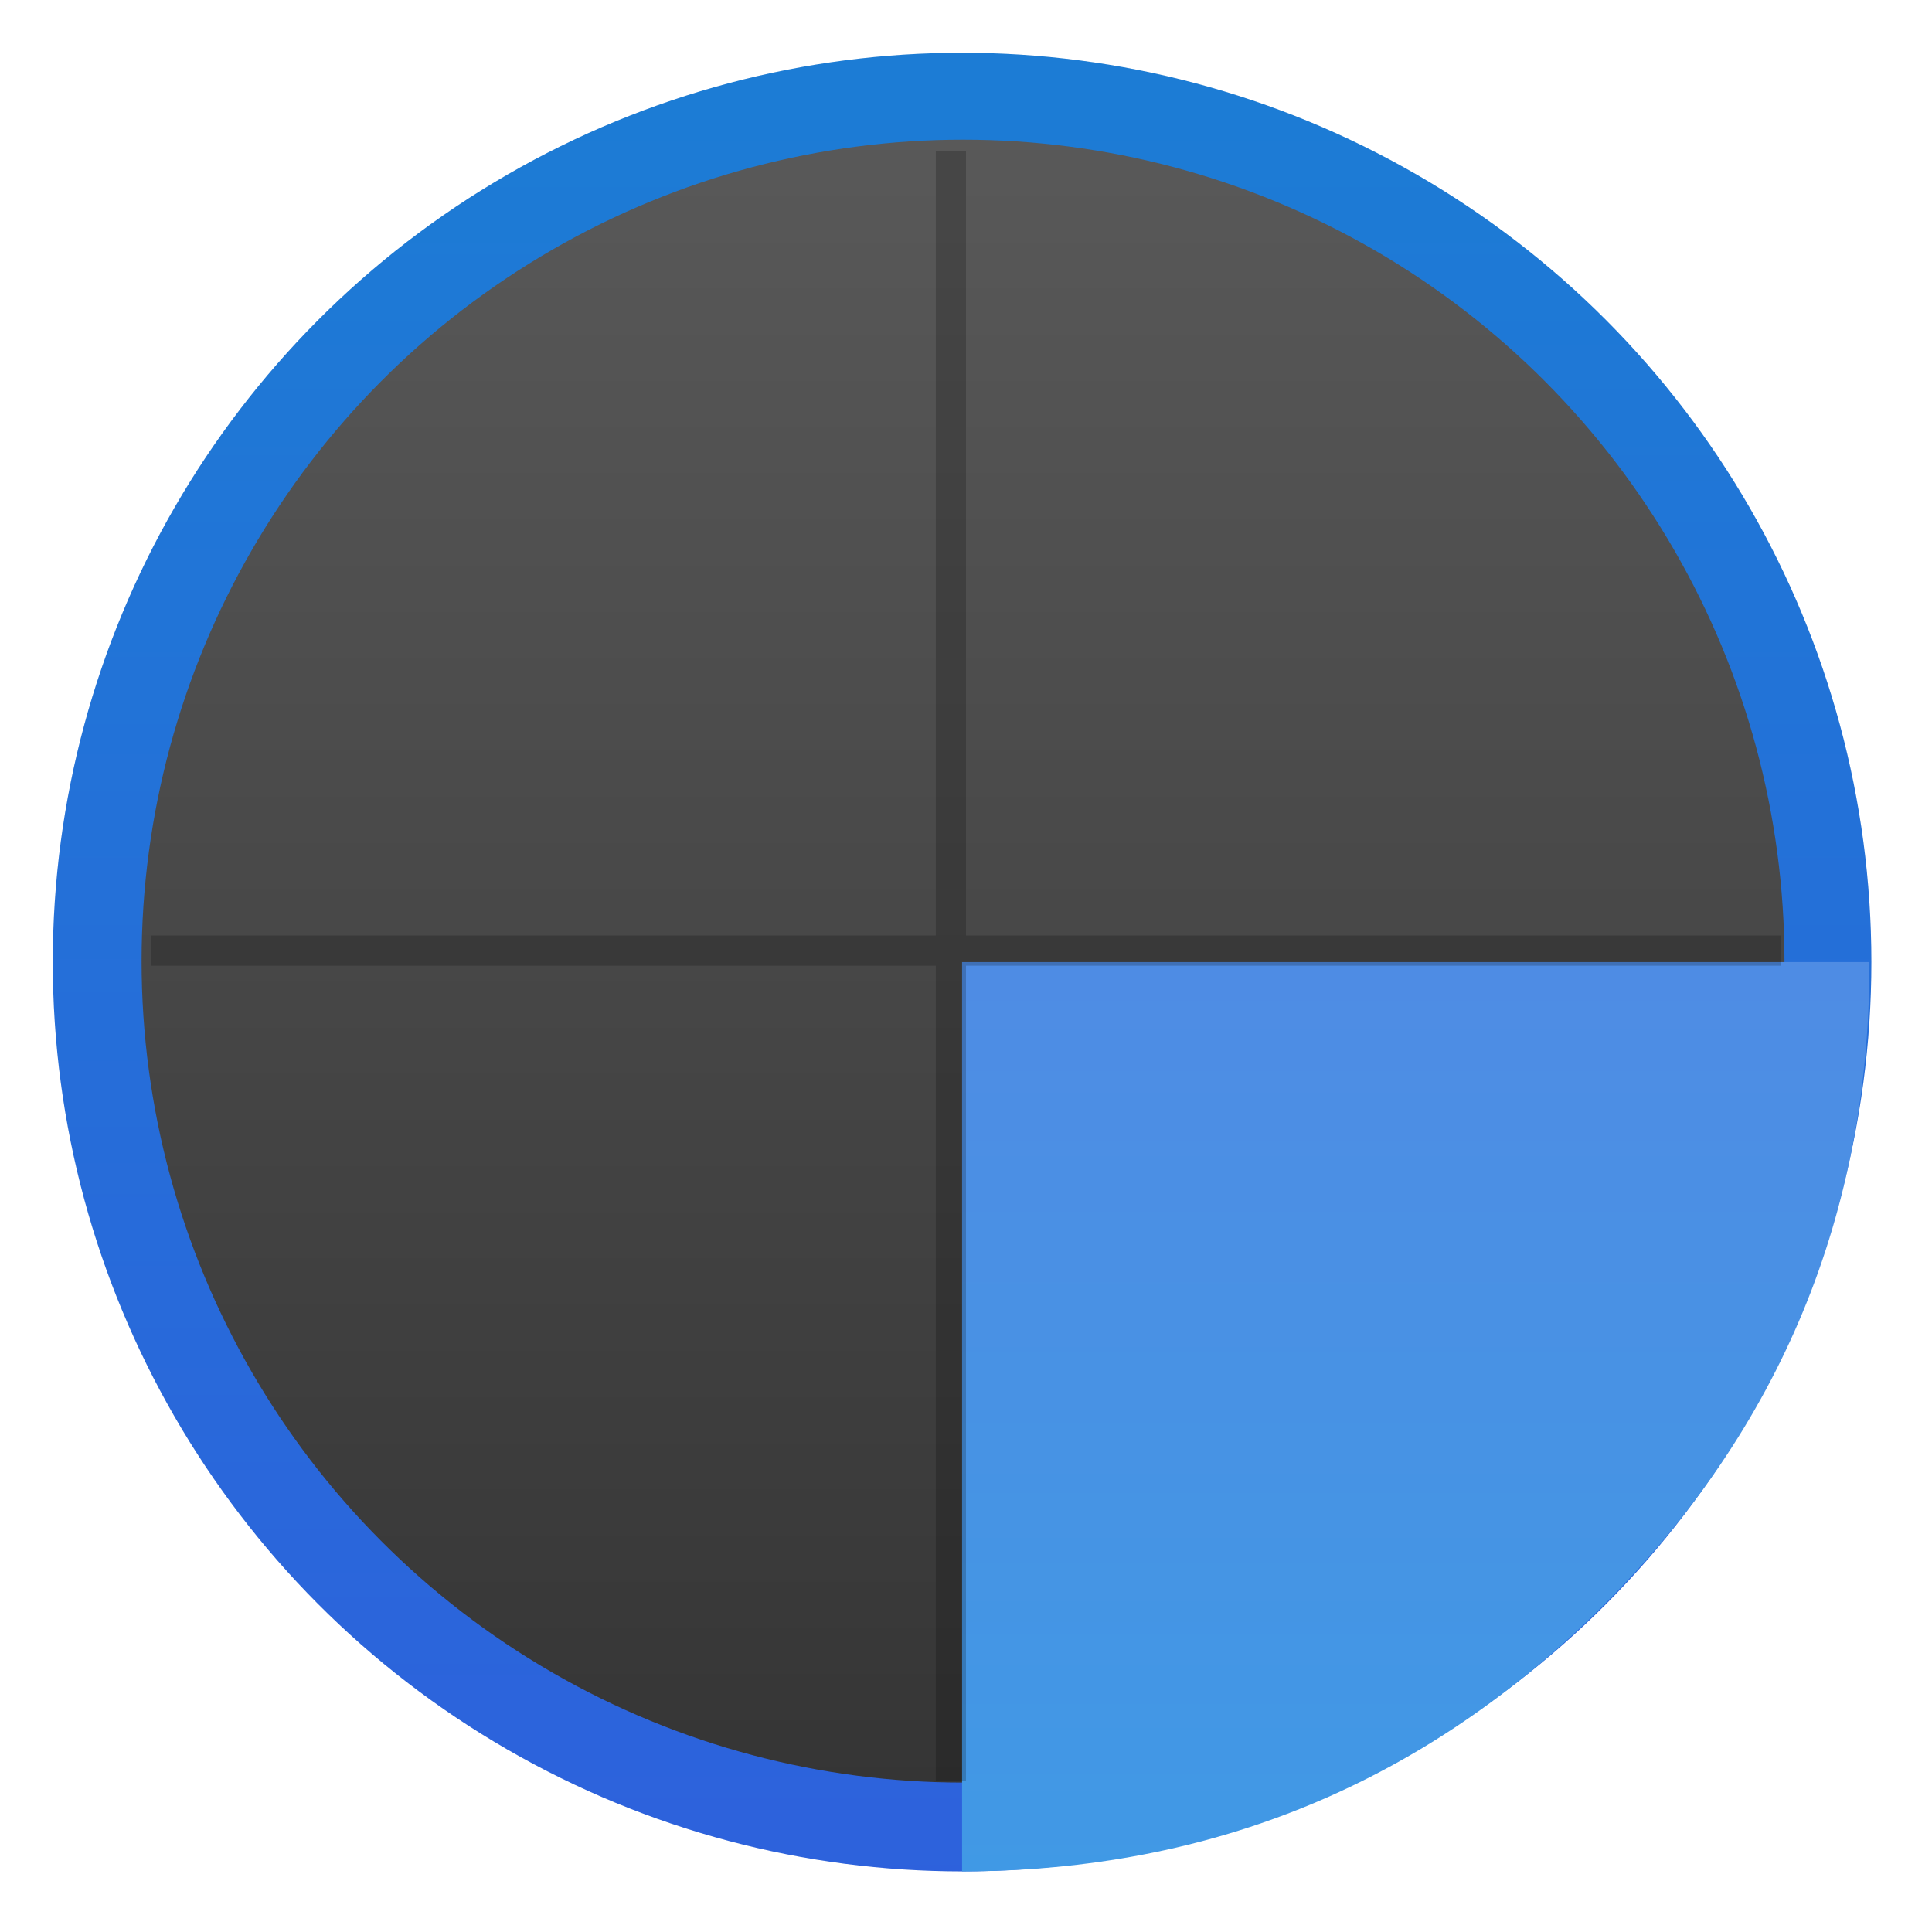
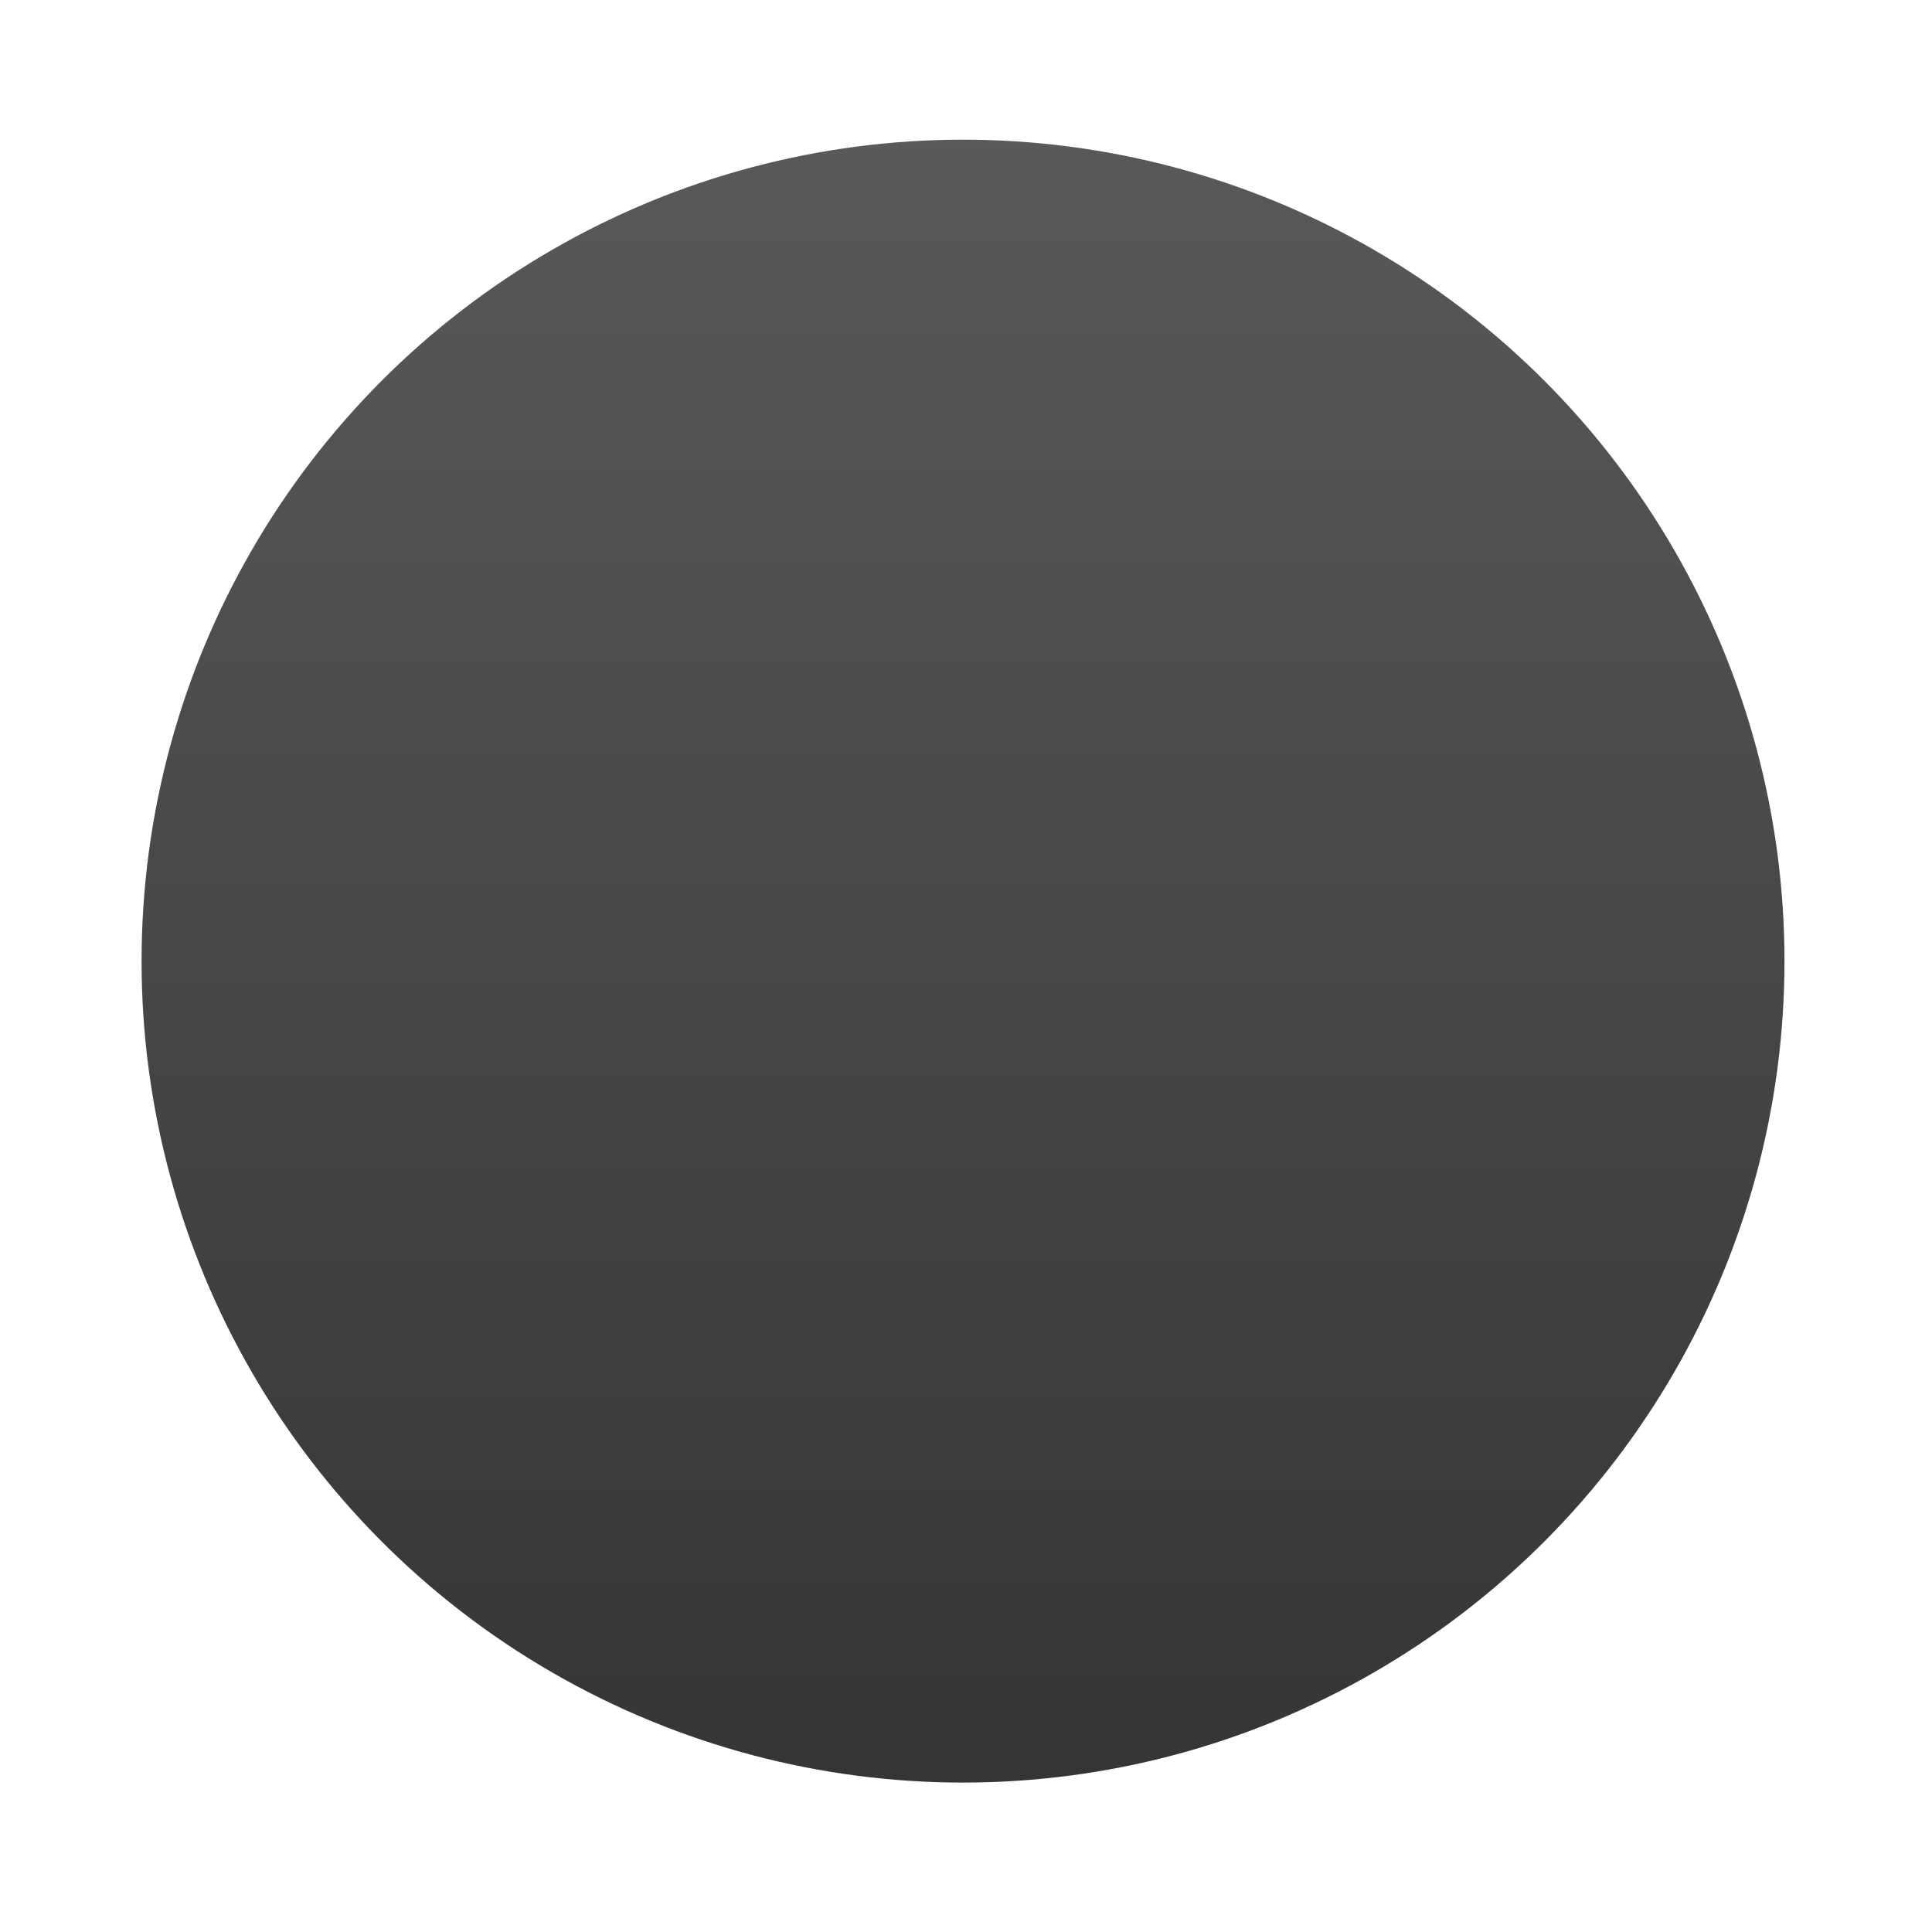
<svg xmlns="http://www.w3.org/2000/svg" width="64" height="64" enable-background="new 0 0 1024 1024" image-rendering="optimizeSpeed">
  <defs>
    <linearGradient id="c" x1="520" x2="520" y1="4" y2="1024" gradientUnits="userSpaceOnUse">
      <stop offset="0" stop-color="#323232" />
      <stop offset="1" stop-color="#5c5c5c" />
    </linearGradient>
    <linearGradient id="b" x1="520" x2="520" y1="4" y2="1024" gradientTransform="translate(-54.199 -55.306)scale(1.107)" gradientUnits="userSpaceOnUse">
      <stop offset="0" stop-color="#2f5fdd" />
      <stop offset="1" stop-color="#1a7fd4" />
    </linearGradient>
    <linearGradient id="d" x1="760" x2="760" y1="4" y2="1024" gradientTransform="rotate(180 515.85 515.85)scale(1.015)" gradientUnits="userSpaceOnUse">
      <stop offset="0" stop-color="#5e7ee2" />
      <stop offset="1" stop-color="#3f9ae5" />
    </linearGradient>
    <filter id="a" width="1.072" height="1.072" x="-.036" y="-.036" color-interpolation-filters="sRGB">
      <feGaussianBlur stdDeviation="14.344" />
    </filter>
  </defs>
  <g stroke-width="15.938" transform="rotate(180 32.063 32.063)scale(.063)">
-     <circle cx="512" cy="512" r="478.12" filter="url(#a)" opacity=".25" style="paint-order:stroke markers fill" />
-     <circle cx="512" cy="512" r="478.12" fill="url(#b)" style="paint-order:stroke markers fill" />
    <circle cx="511.5" cy="512.5" r="431.93" fill="url(#c)" style="paint-order:stroke markers fill" />
-     <path fill="url(#d)" d="M512 512V33.87c-131.68.12-244.12 46.822-337.26 139.91C81.536 266.984 34.89 379.64 34.89 511.49c0 .17.004.338.004.508z" />
  </g>
-   <path fill-rule="evenodd" d="M32 59V31.99h27v-1H32V5h-1v25.99H5v1h26V59z" opacity=".2" style="paint-order:fill markers stroke" />
</svg>